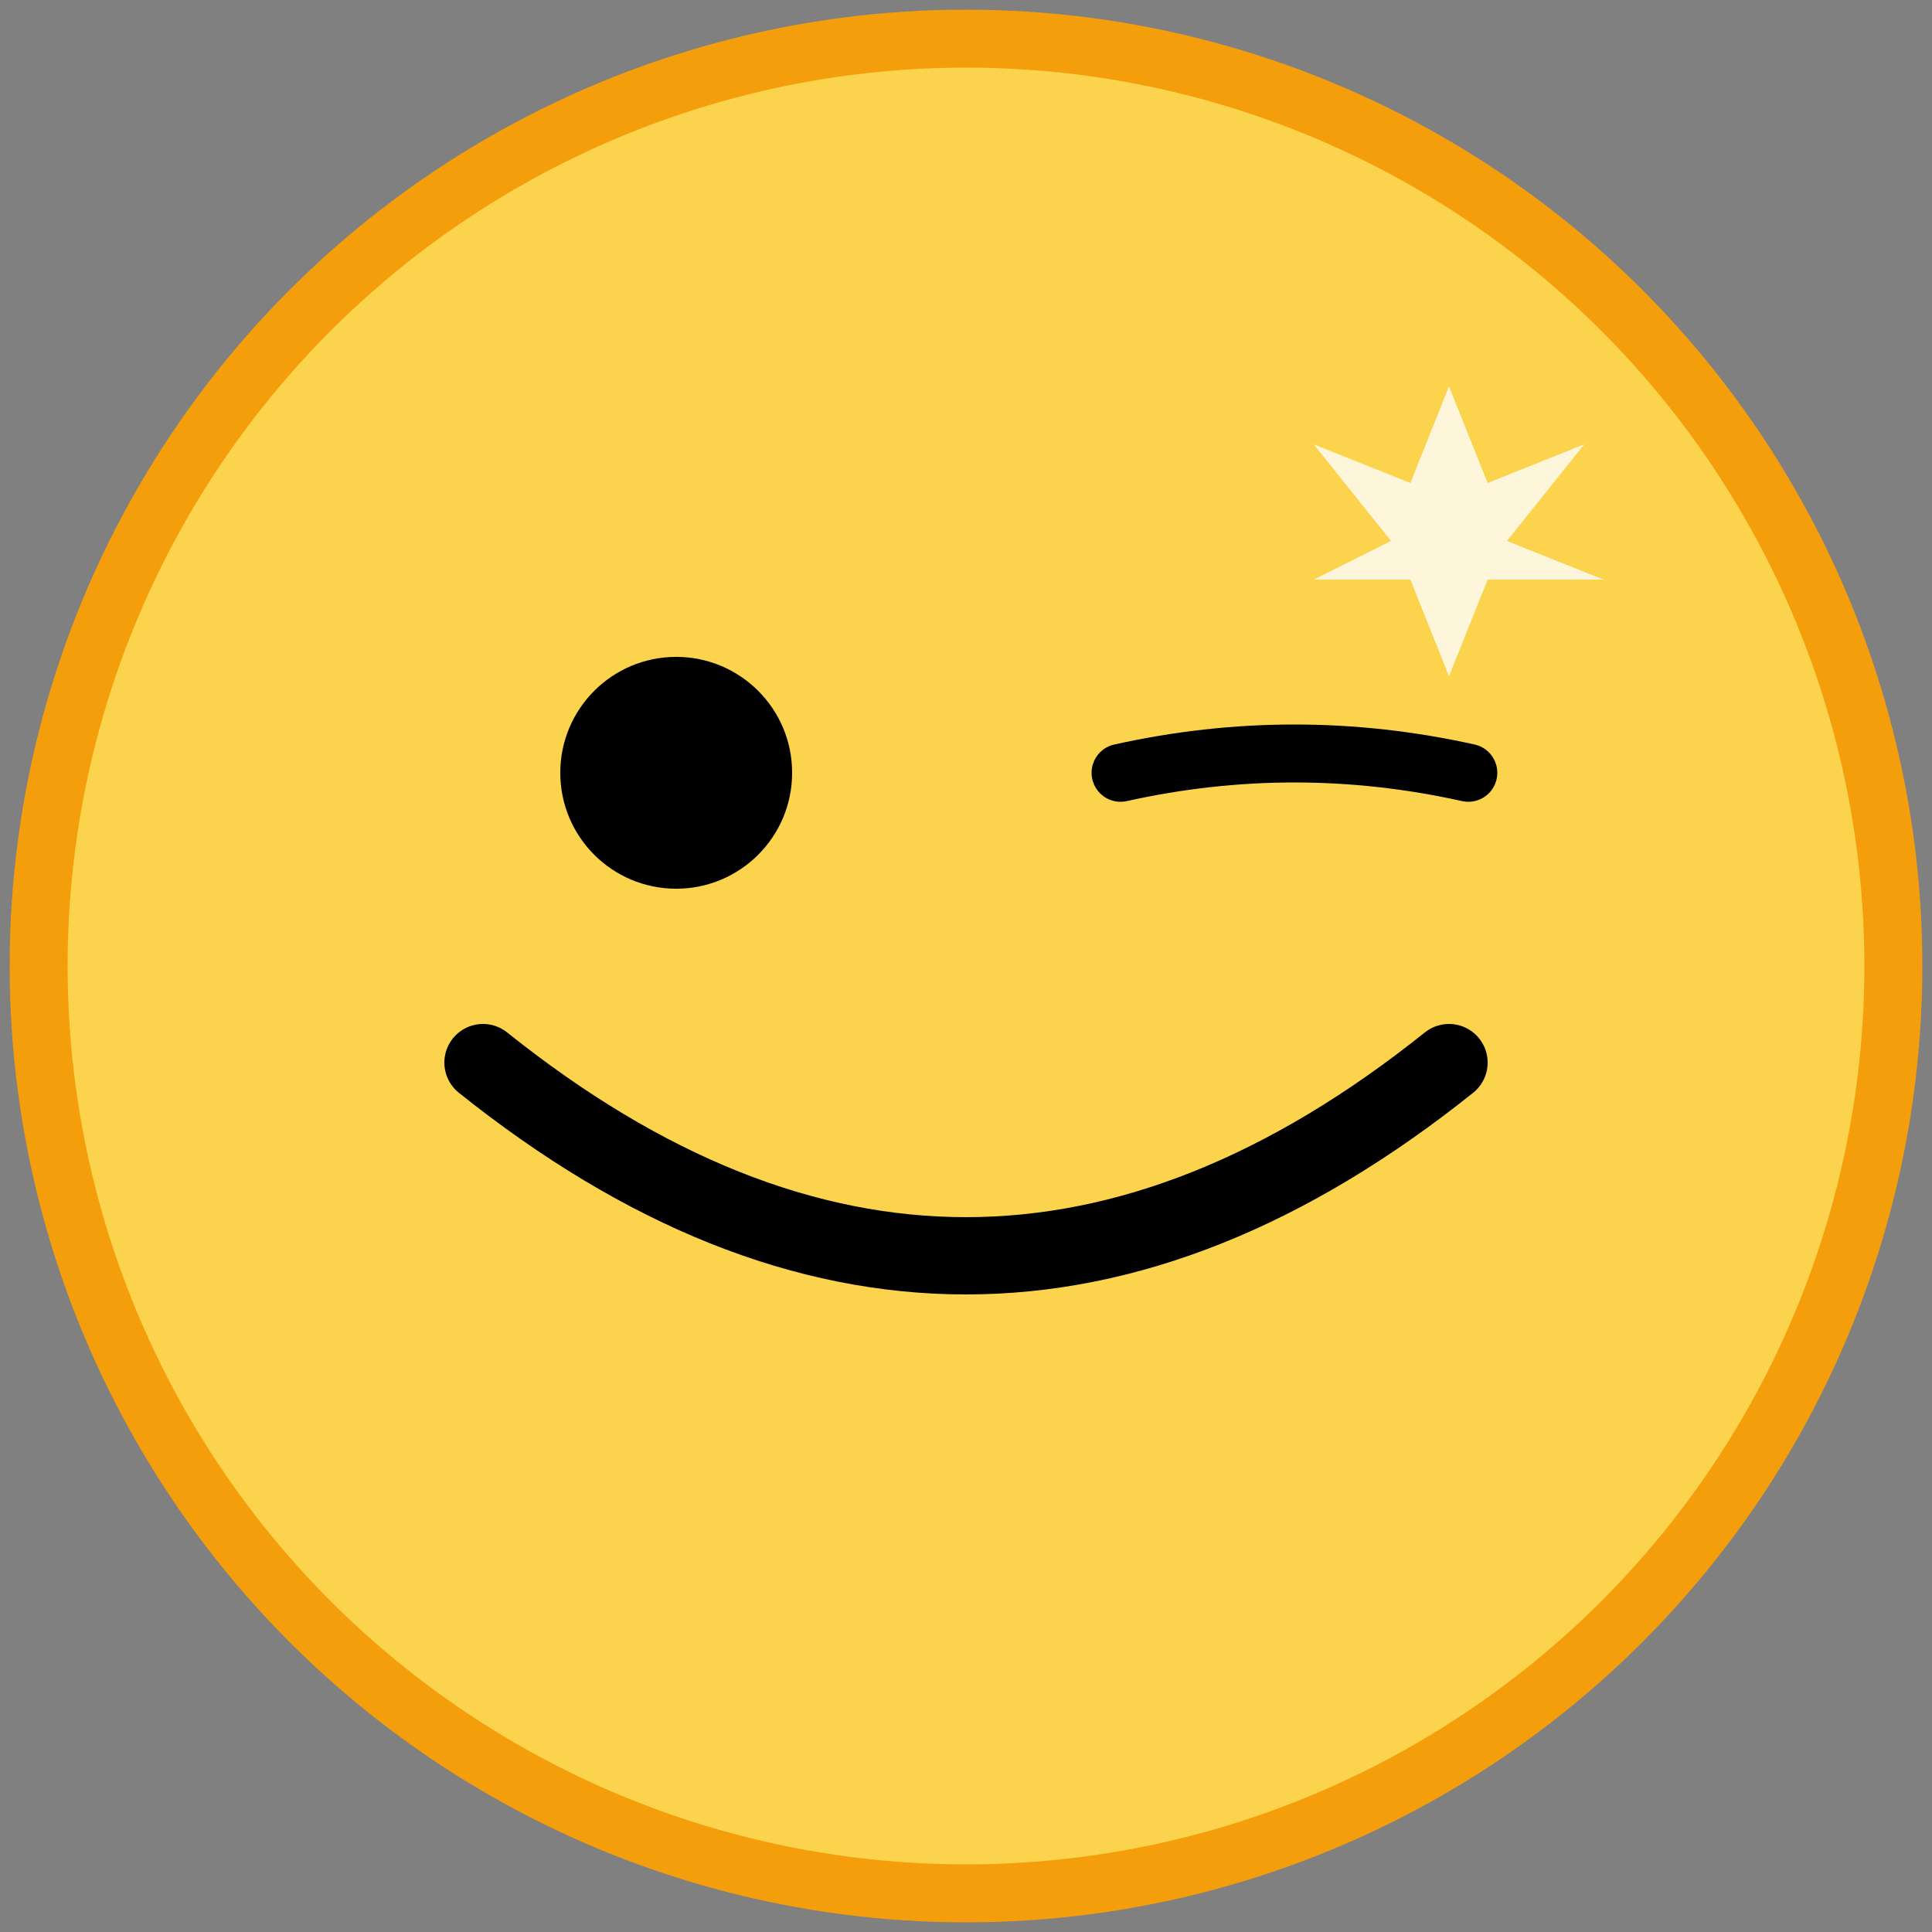
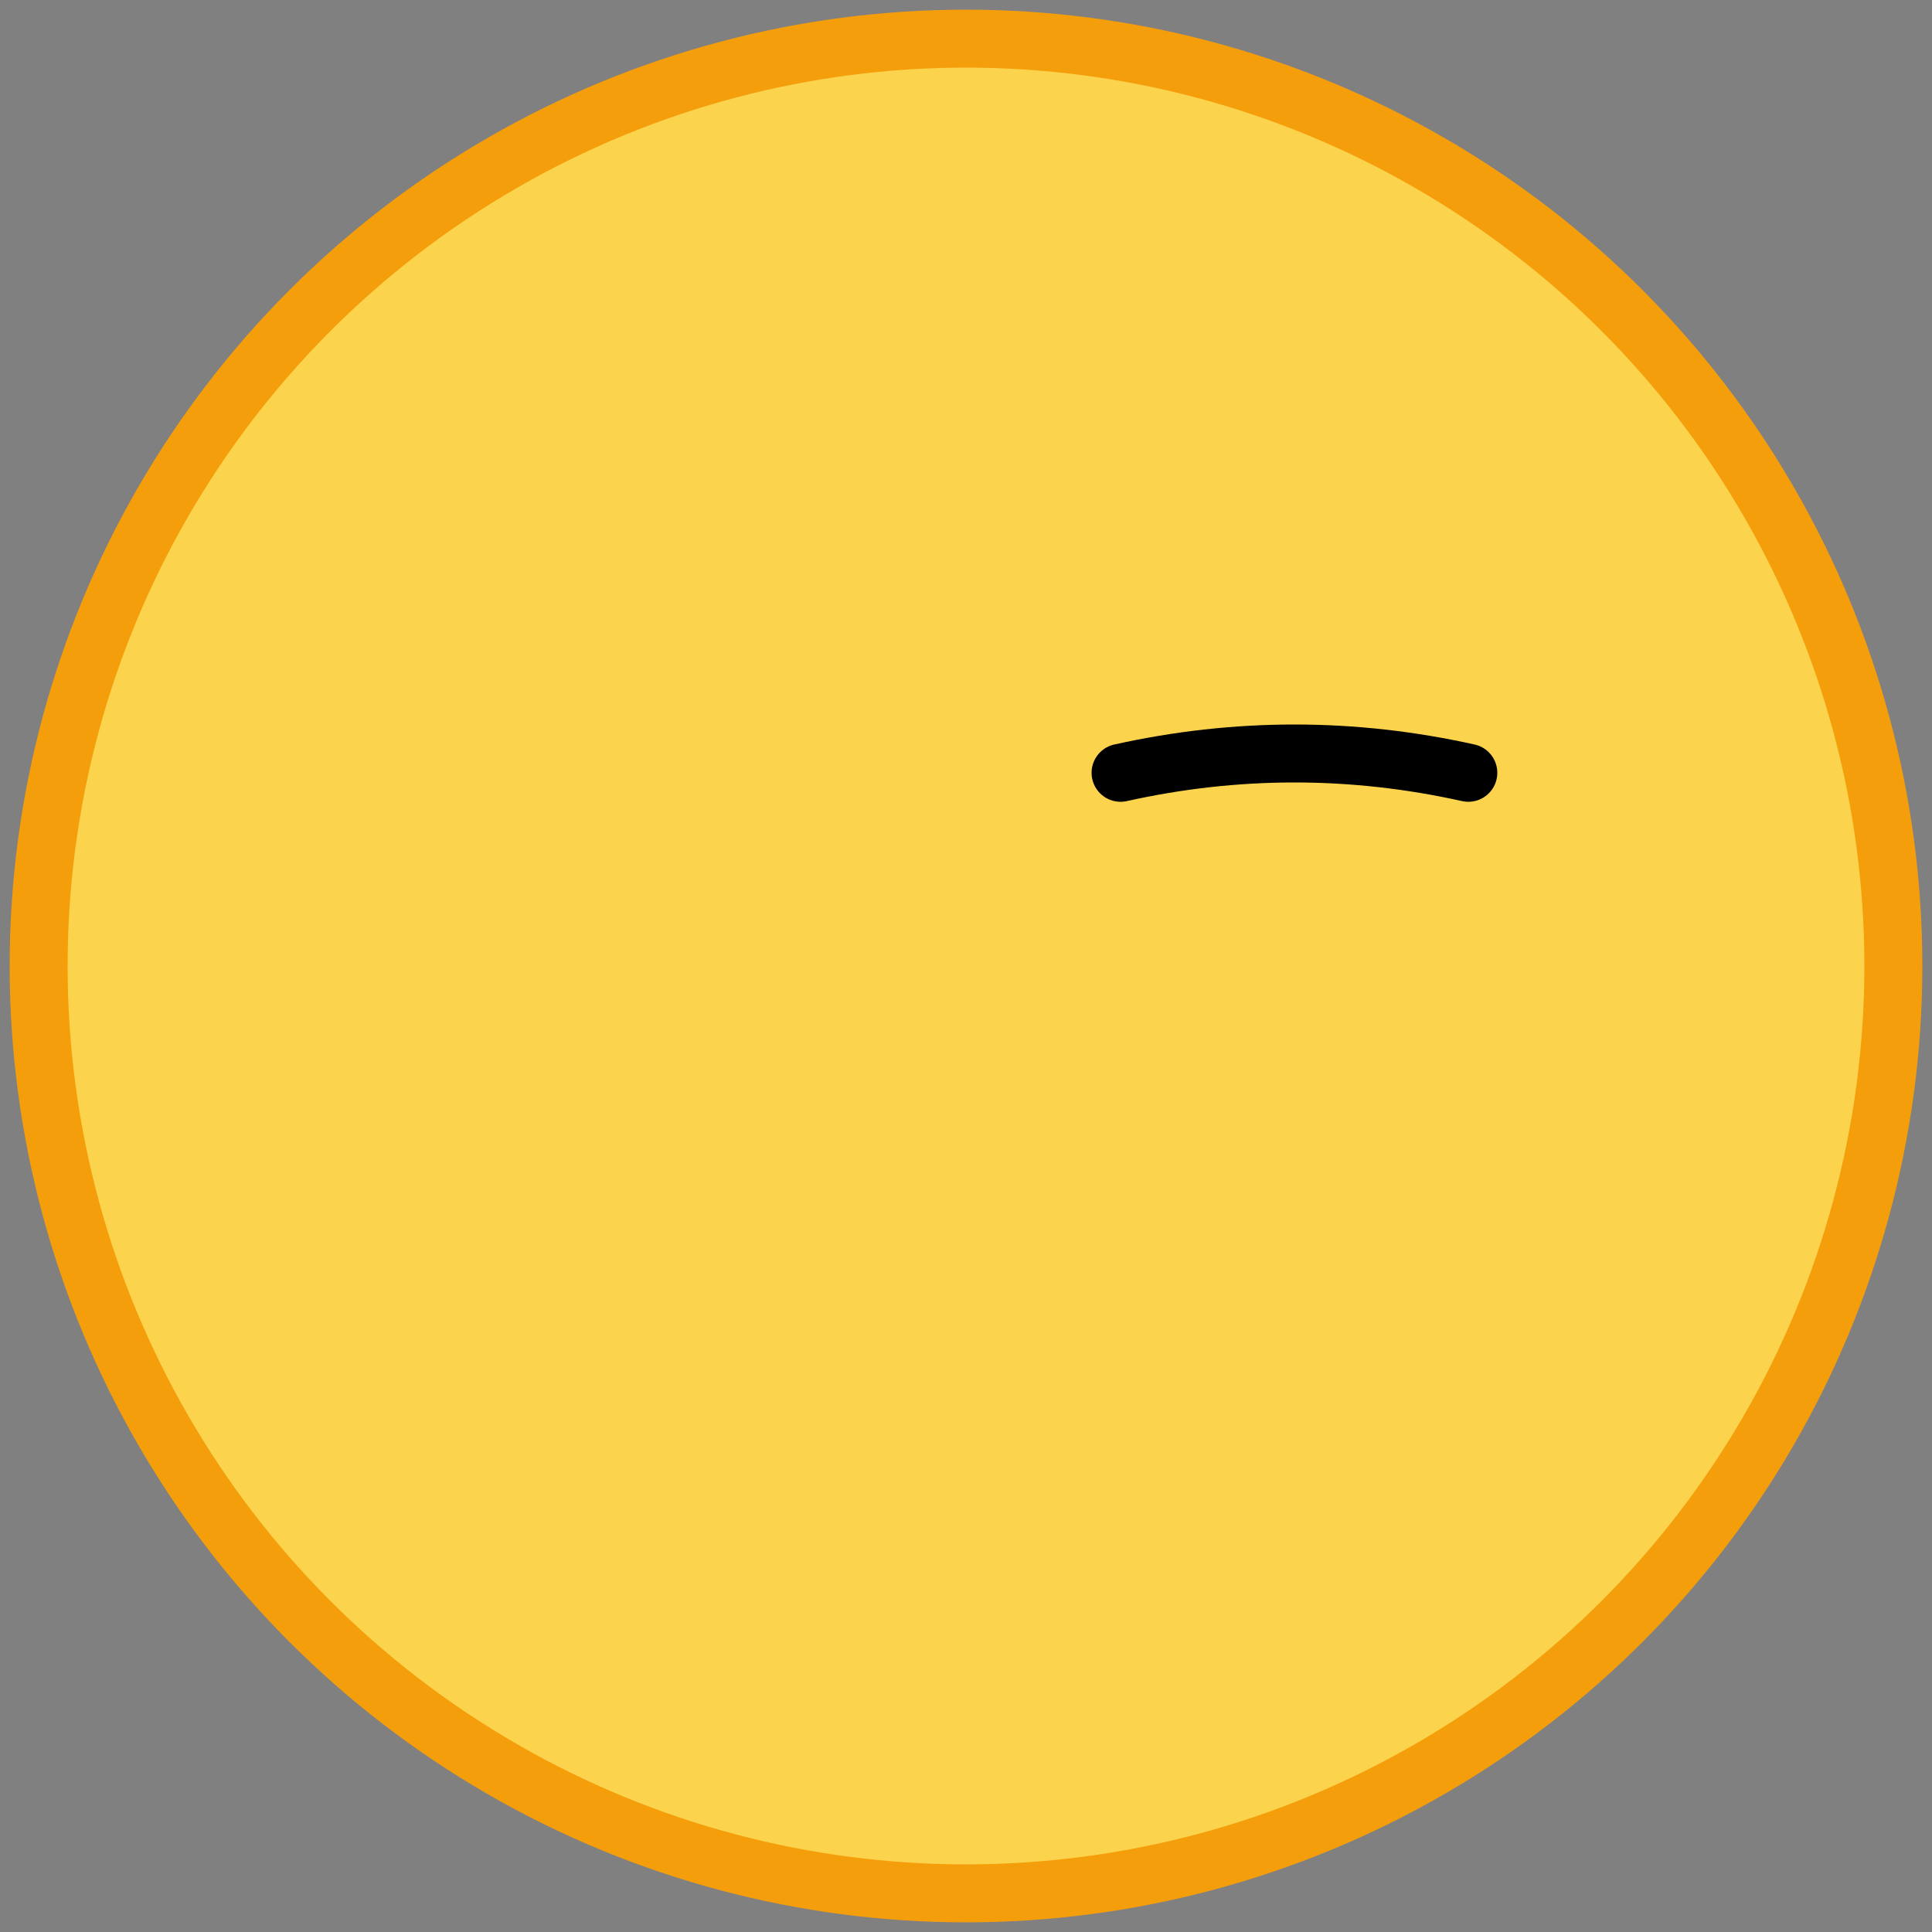
<svg xmlns="http://www.w3.org/2000/svg" viewBox="0 0 100 100">
  <rect x="0" y="0" width="100" height="100" fill="#808080" stroke="none" />
  <circle cx="50" cy="50" r="48" fill="#FCD34D" stroke="#F59E0B" stroke-width="3" />
-   <circle cx="35" cy="40" r="6" fill="#000000" />
  <path d="M 58 40 Q 67 38 76 40" stroke="#000000" stroke-width="3" fill="none" stroke-linecap="round" />
-   <path d="M 25 55 Q 50 75 75 55" stroke="#000000" stroke-width="4" fill="none" stroke-linecap="round" />
-   <path d="M 75 20 L 77 25 L 82 23 L 78 28 L 83 30 L 77 30 L 75 35 L 73 30 L 68 30 L 72 28 L 68 23 L 73 25 Z" fill="#FFFFFF" opacity="0.8" />
</svg>